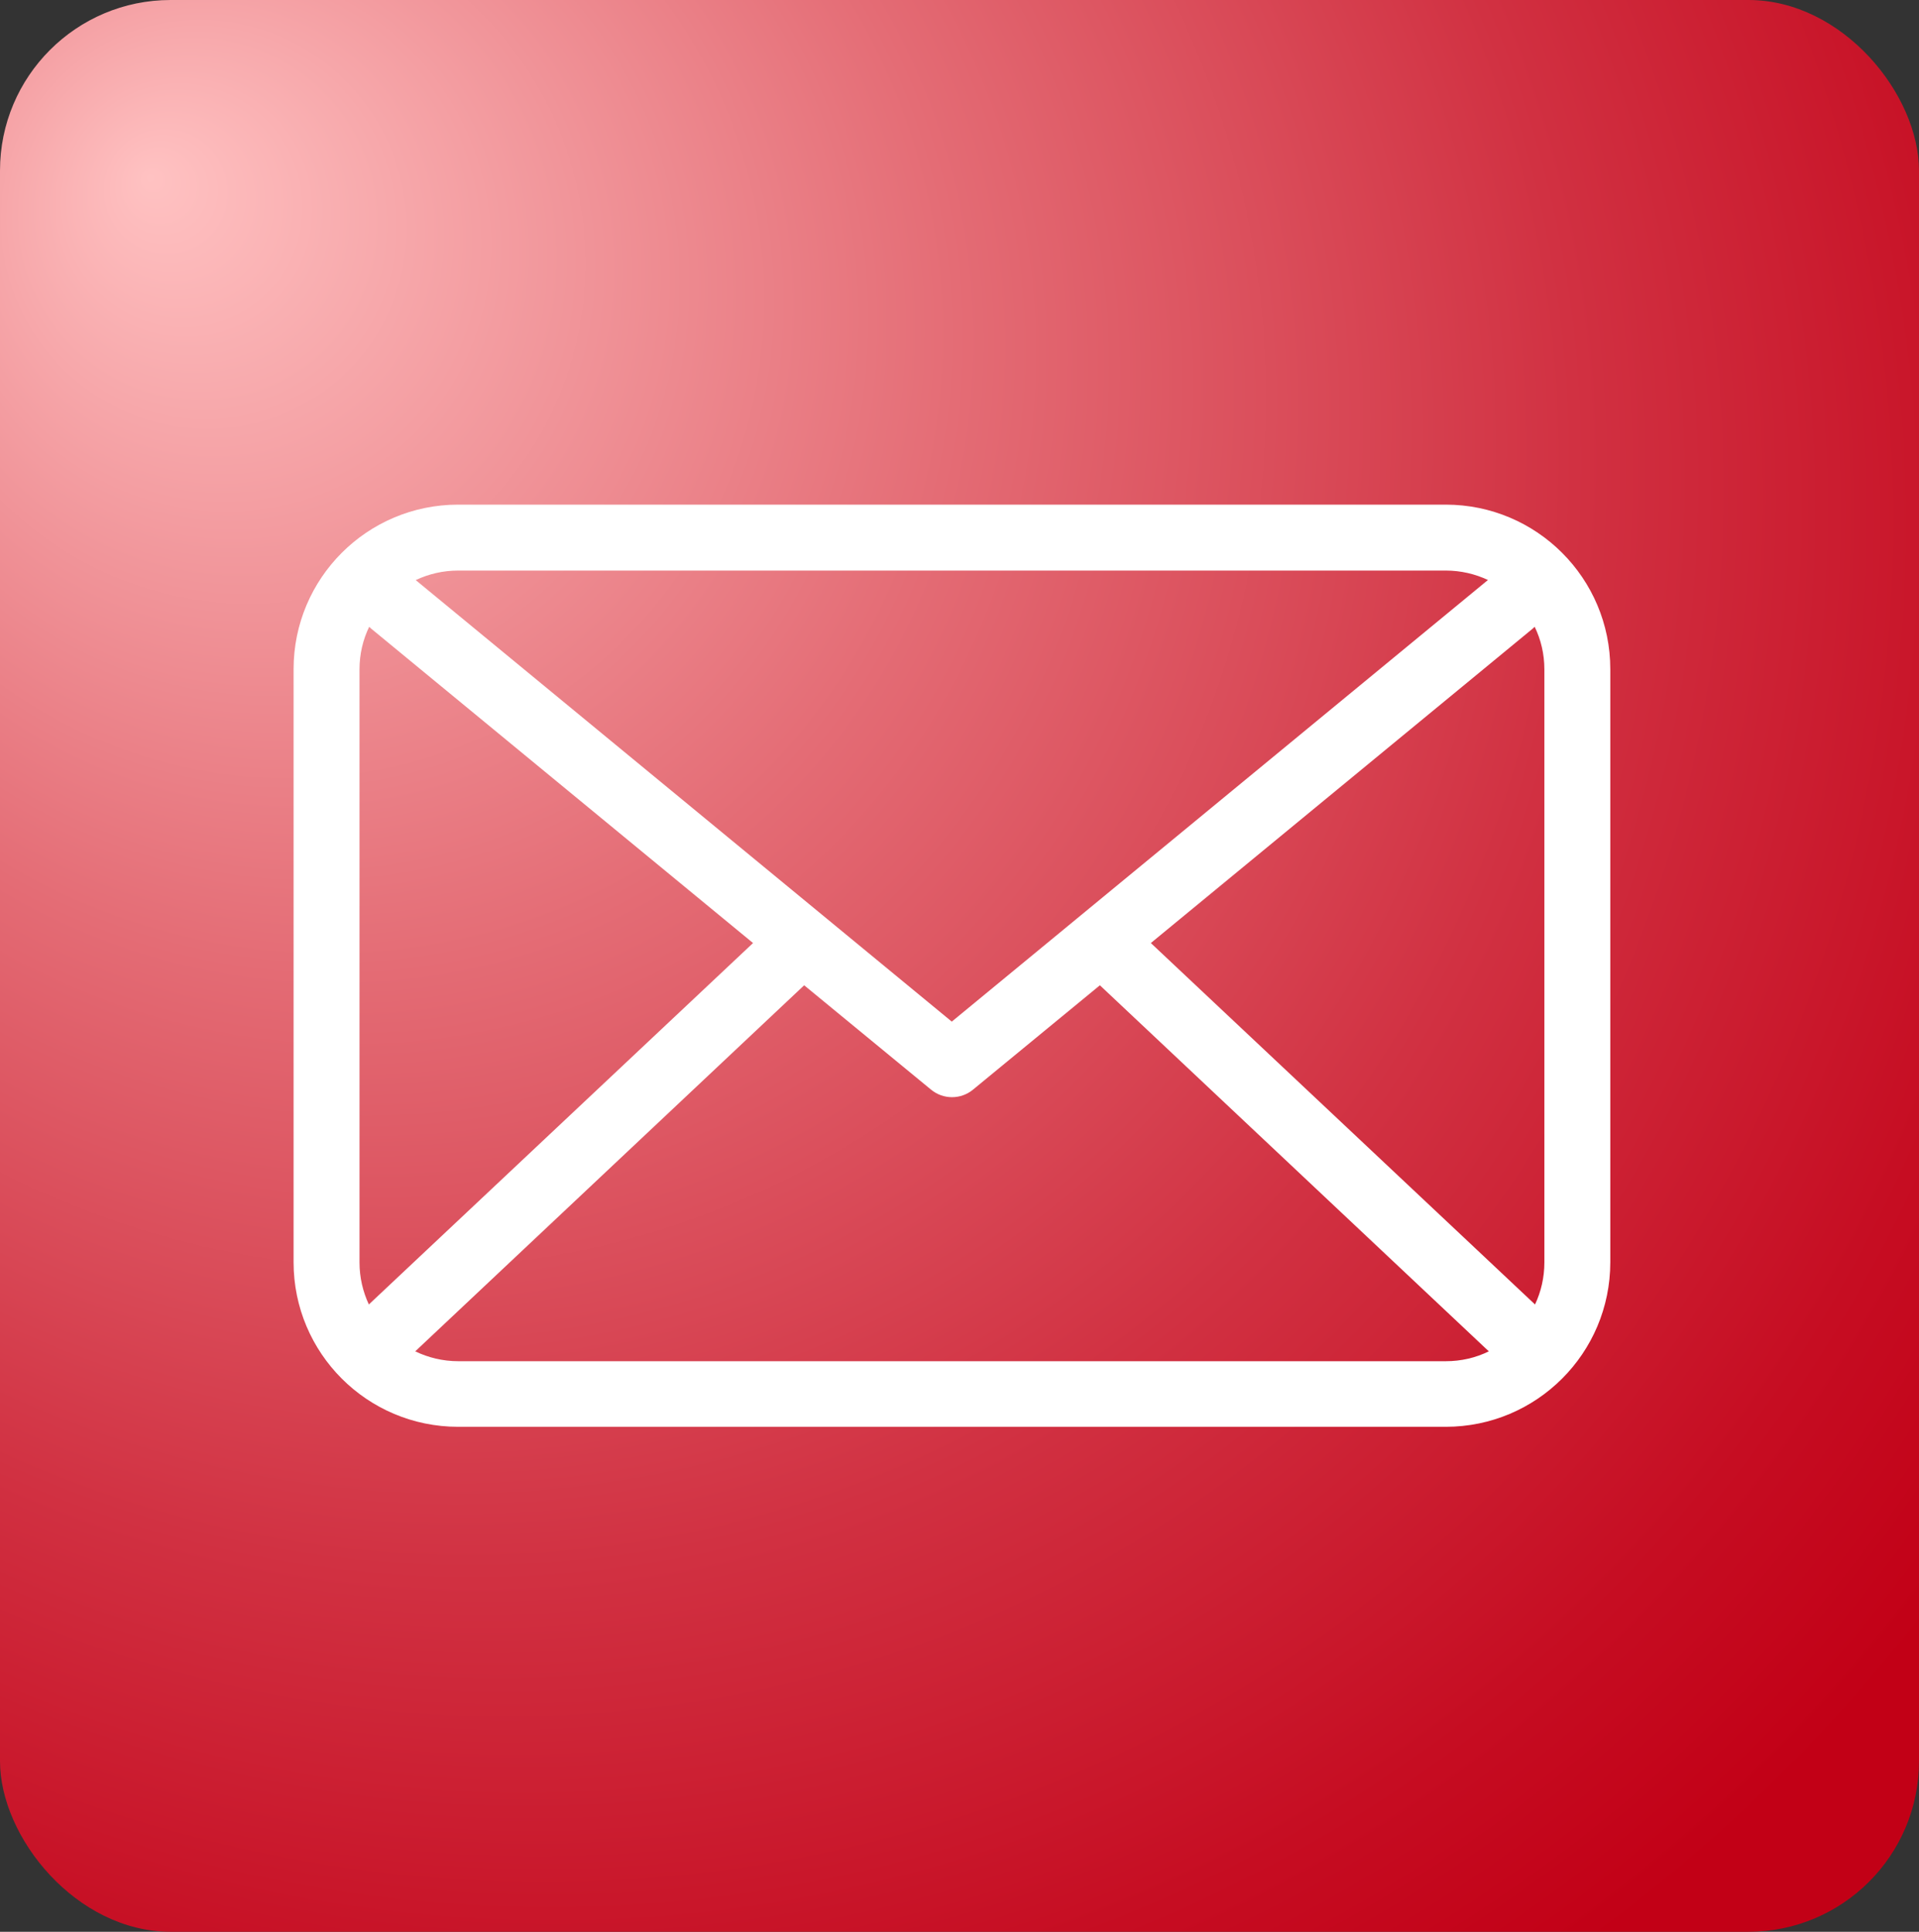
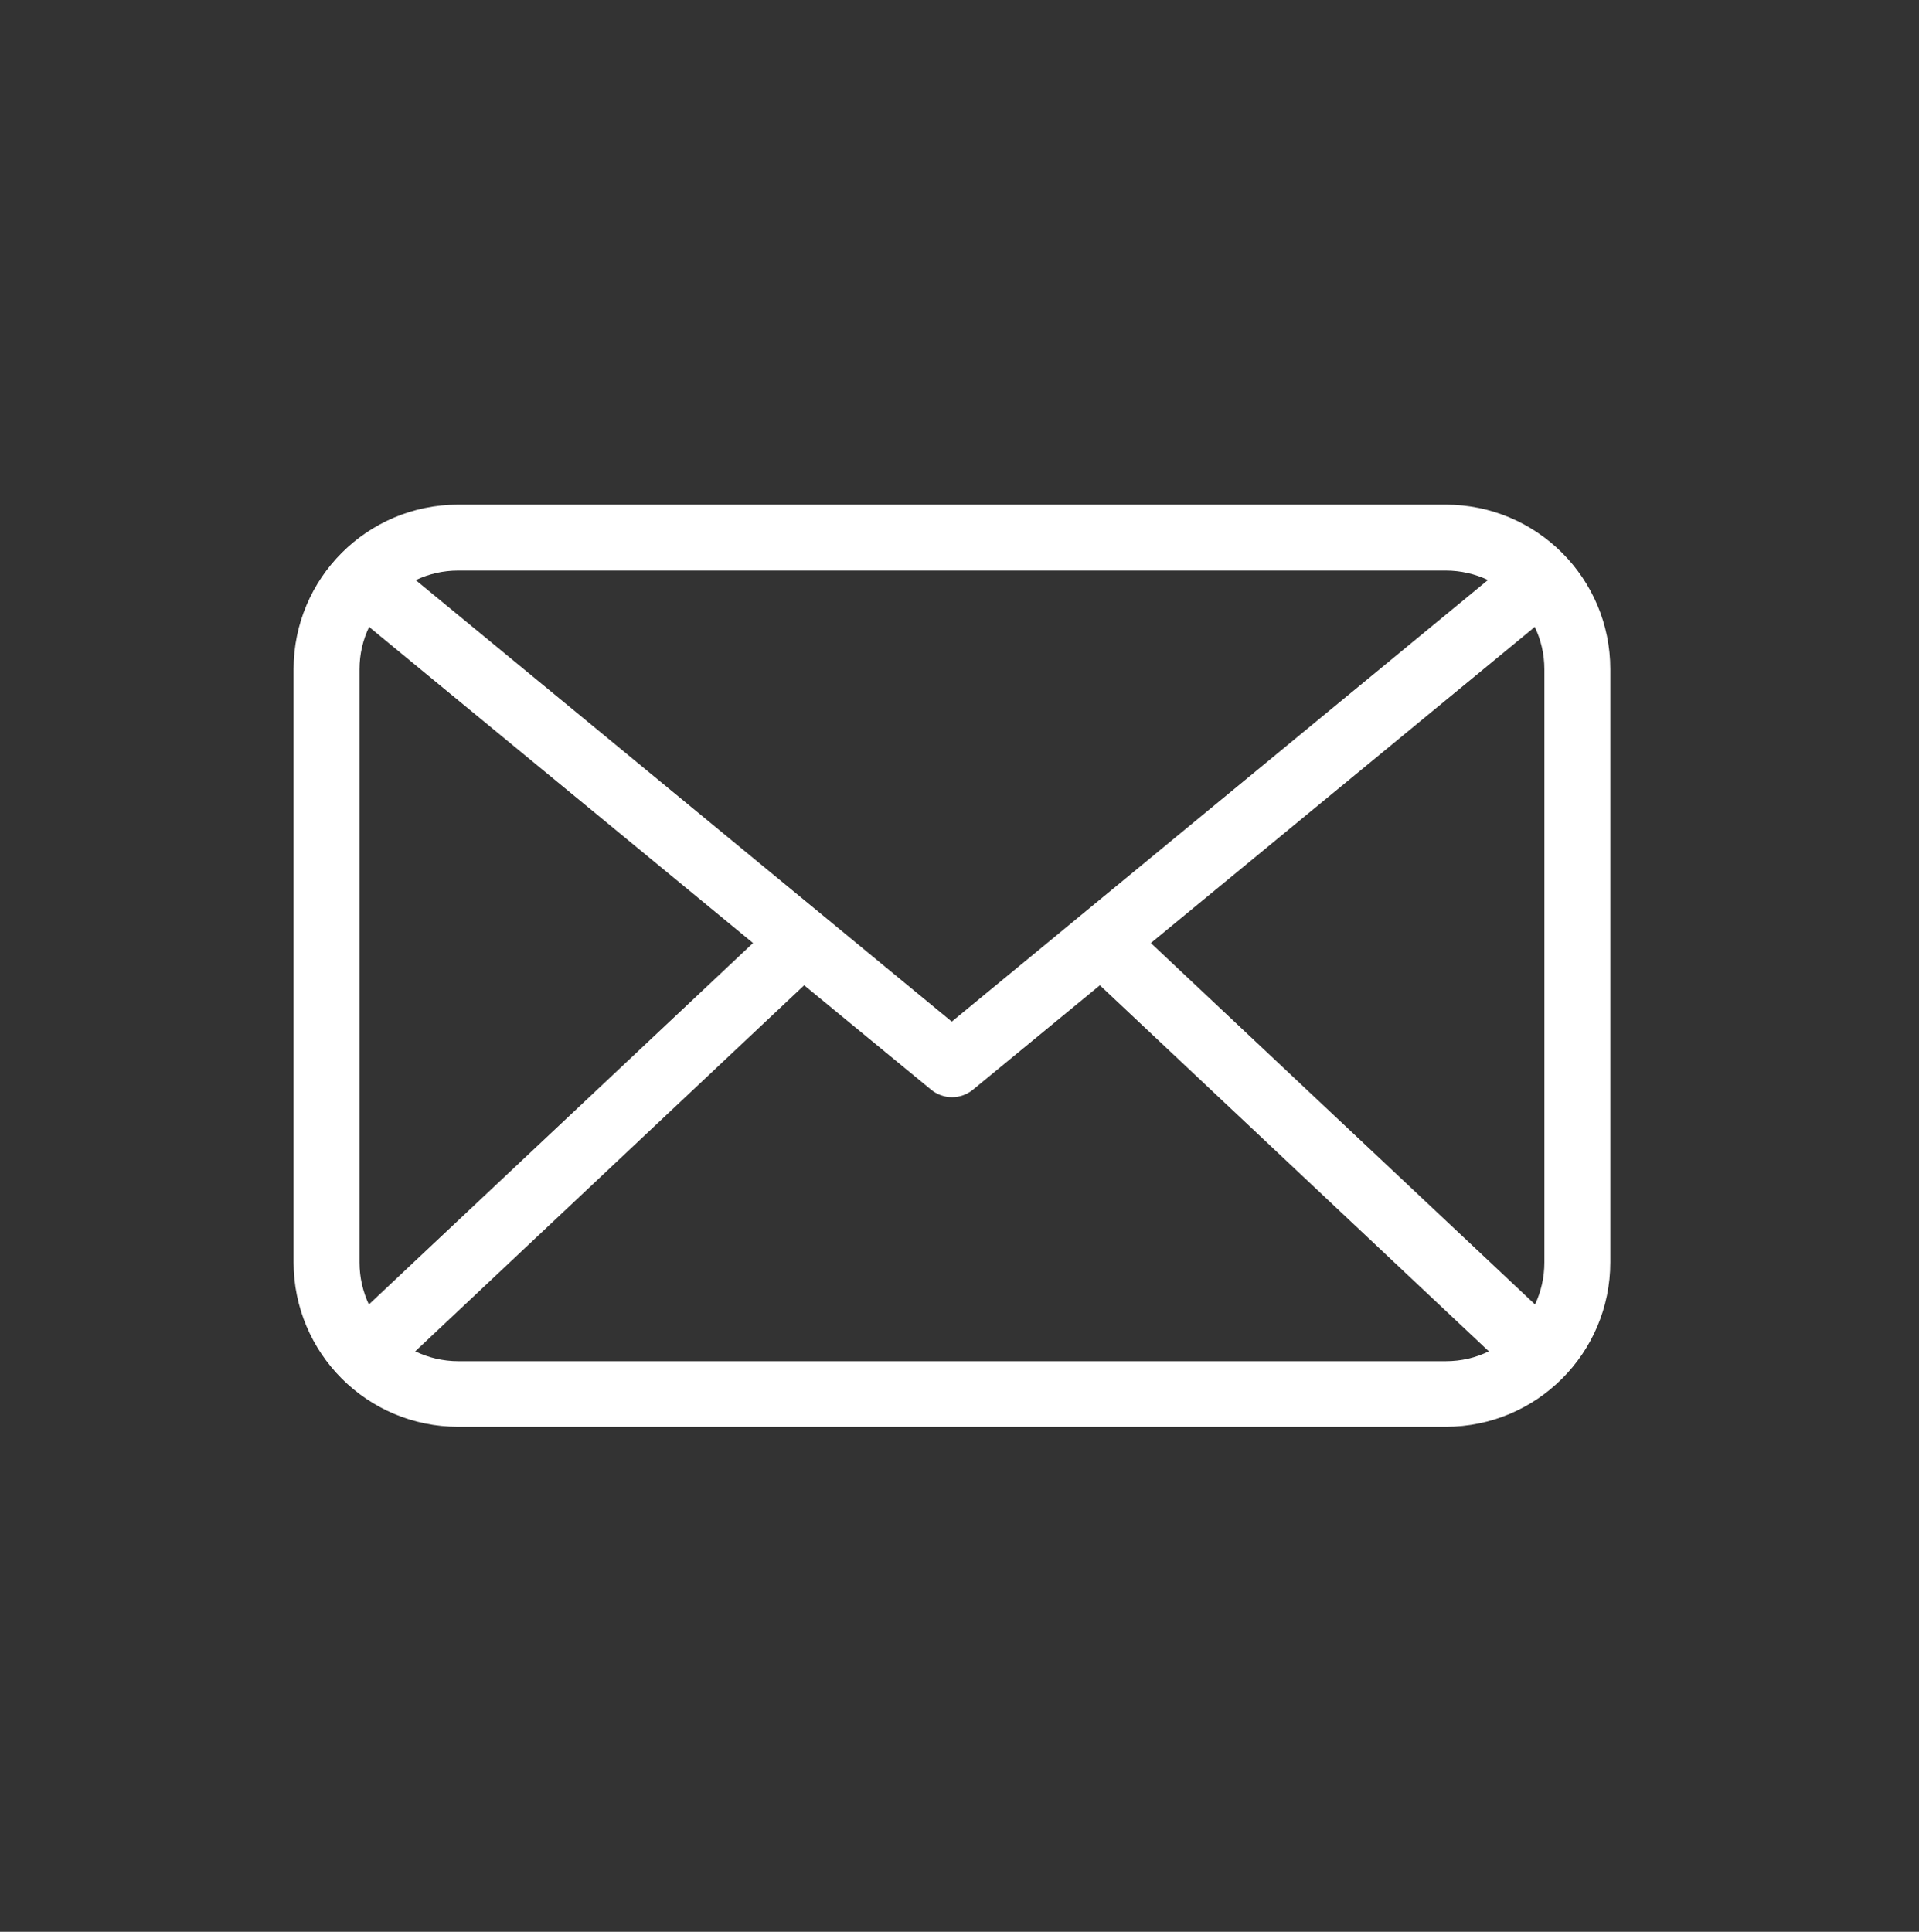
<svg xmlns="http://www.w3.org/2000/svg" id="_Слой_2" data-name="Слой 2" viewBox="0 0 116.74 117.52">
  <rect x="0" y="0" width="116.74" height="117.52" fill="#333333" stroke="none" />
  <defs>
    <style> .cls-1 { fill: #fff; } .cls-2 { fill: url(#_Безымянный_градиент_42); } </style>
    <radialGradient id="_Безымянный_градиент_42" data-name="Безымянный градиент 42" cx="36.32" cy="34.54" fx="71.12" fy="24.44" r="103.46" gradientTransform="translate(28.07 83.39) rotate(-123.26) scale(1 .98)" gradientUnits="userSpaceOnUse">
      <stop offset="0" stop-color="#ffc2c2" />
      <stop offset=".03" stop-color="#fdbbbc" />
      <stop offset=".38" stop-color="#e46c75" />
      <stop offset=".67" stop-color="#d13142" />
      <stop offset=".89" stop-color="#c60d22" />
      <stop offset="1" stop-color="#c20016" />
    </radialGradient>
  </defs>
  <g id="_Слой_2-2" data-name="Слой 2">
    <g>
-       <rect class="cls-2" width="116.74" height="117.52" rx="10.38" ry="10.38" />
      <path class="cls-1" d="m25.26,82.21c.79.38,1.68.6,2.62.6h60.07c.94,0,1.83-.21,2.62-.6l-23.66-22.27-7.72,6.35c-.74.61-1.81.61-2.55,0l-7.72-6.35-23.66,22.27h0Zm-2.82-2.85s.04-.04.06-.06l23.31-21.93-23.21-19.11c-.05-.04-.1-.09-.14-.13-.38.78-.59,1.66-.59,2.59v36.08c0,.92.21,1.79.57,2.56h0Zm70.94,0c.37-.78.57-1.65.57-2.56v-36.08c0-.93-.21-1.81-.59-2.59-.05.05-.09.09-.14.13l-23.21,19.11,23.31,21.93s.04.04.06.06h0Zm-2.85-44.07c-.78-.37-1.66-.58-2.58-.58H27.87c-.92,0-1.8.21-2.58.58l32.61,26.86,32.61-26.86h0Zm-62.65-4.59h60.07c5.53,0,10.01,4.48,10.01,10.01v36.08c0,5.53-4.48,10.01-10.01,10.01H27.87c-5.53,0-10.01-4.48-10.01-10.01v-36.08c0-5.53,4.48-10.01,10.01-10.01Z" />
    </g>
  </g>
</svg>